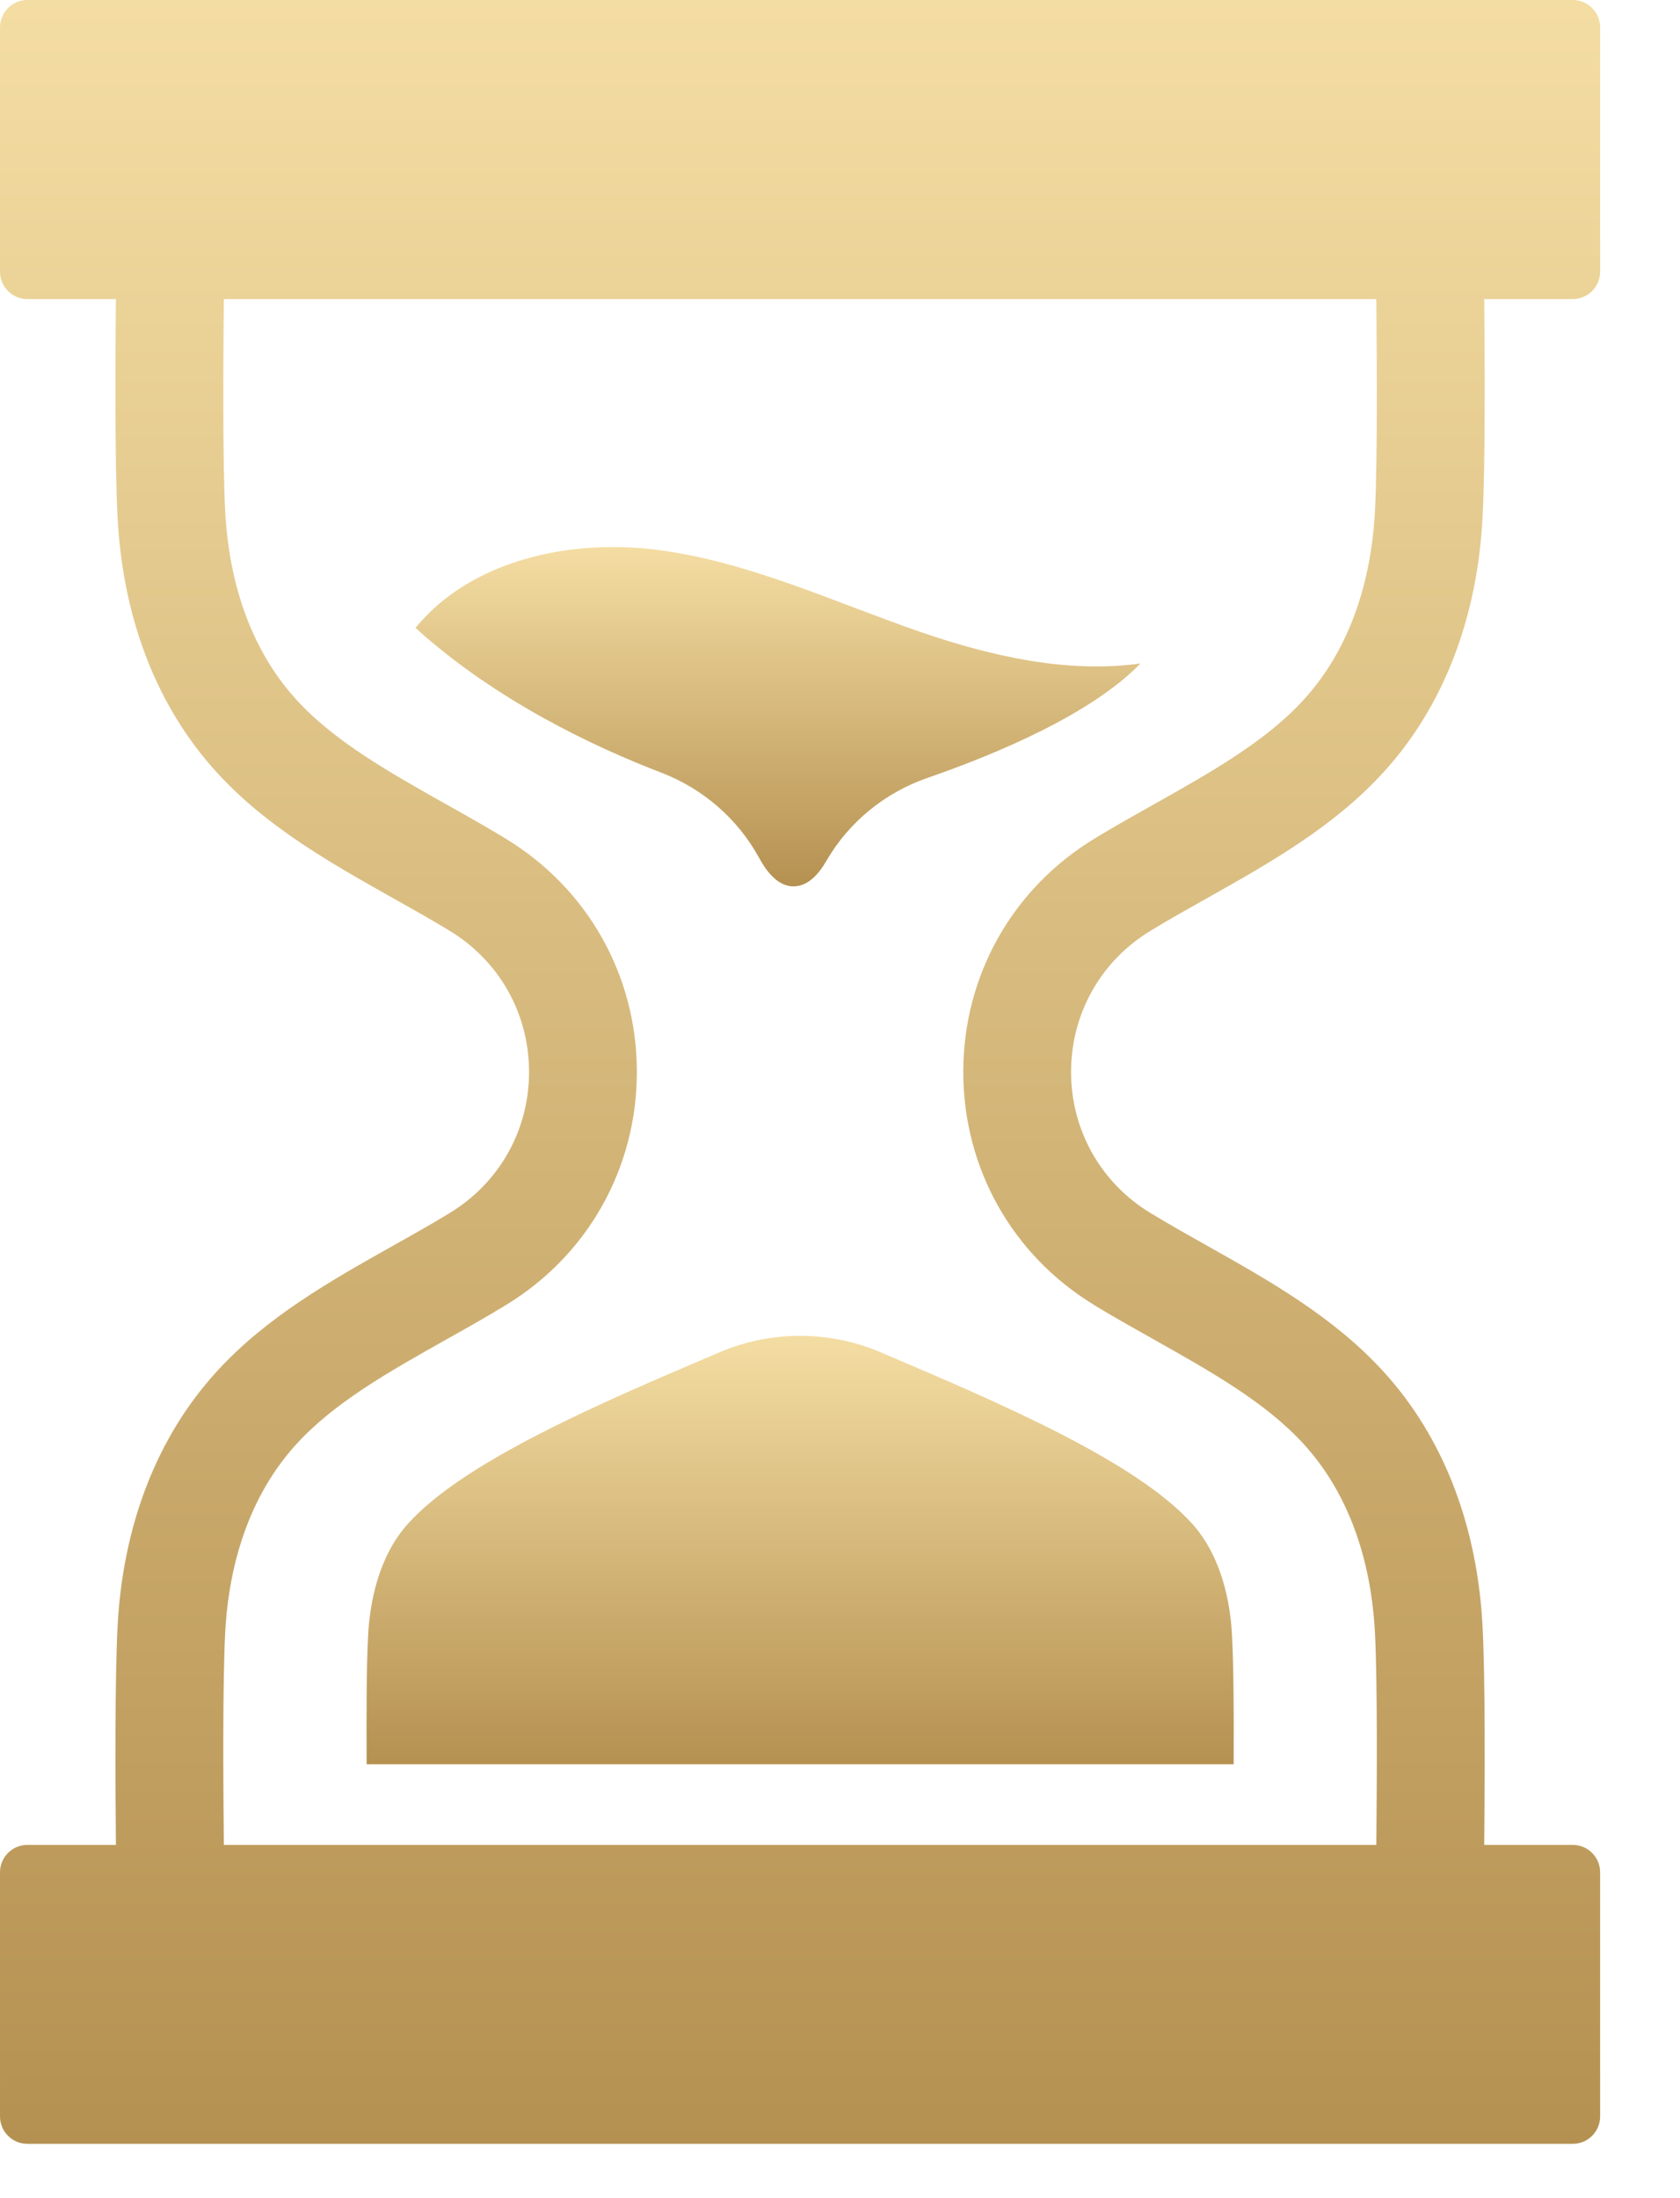
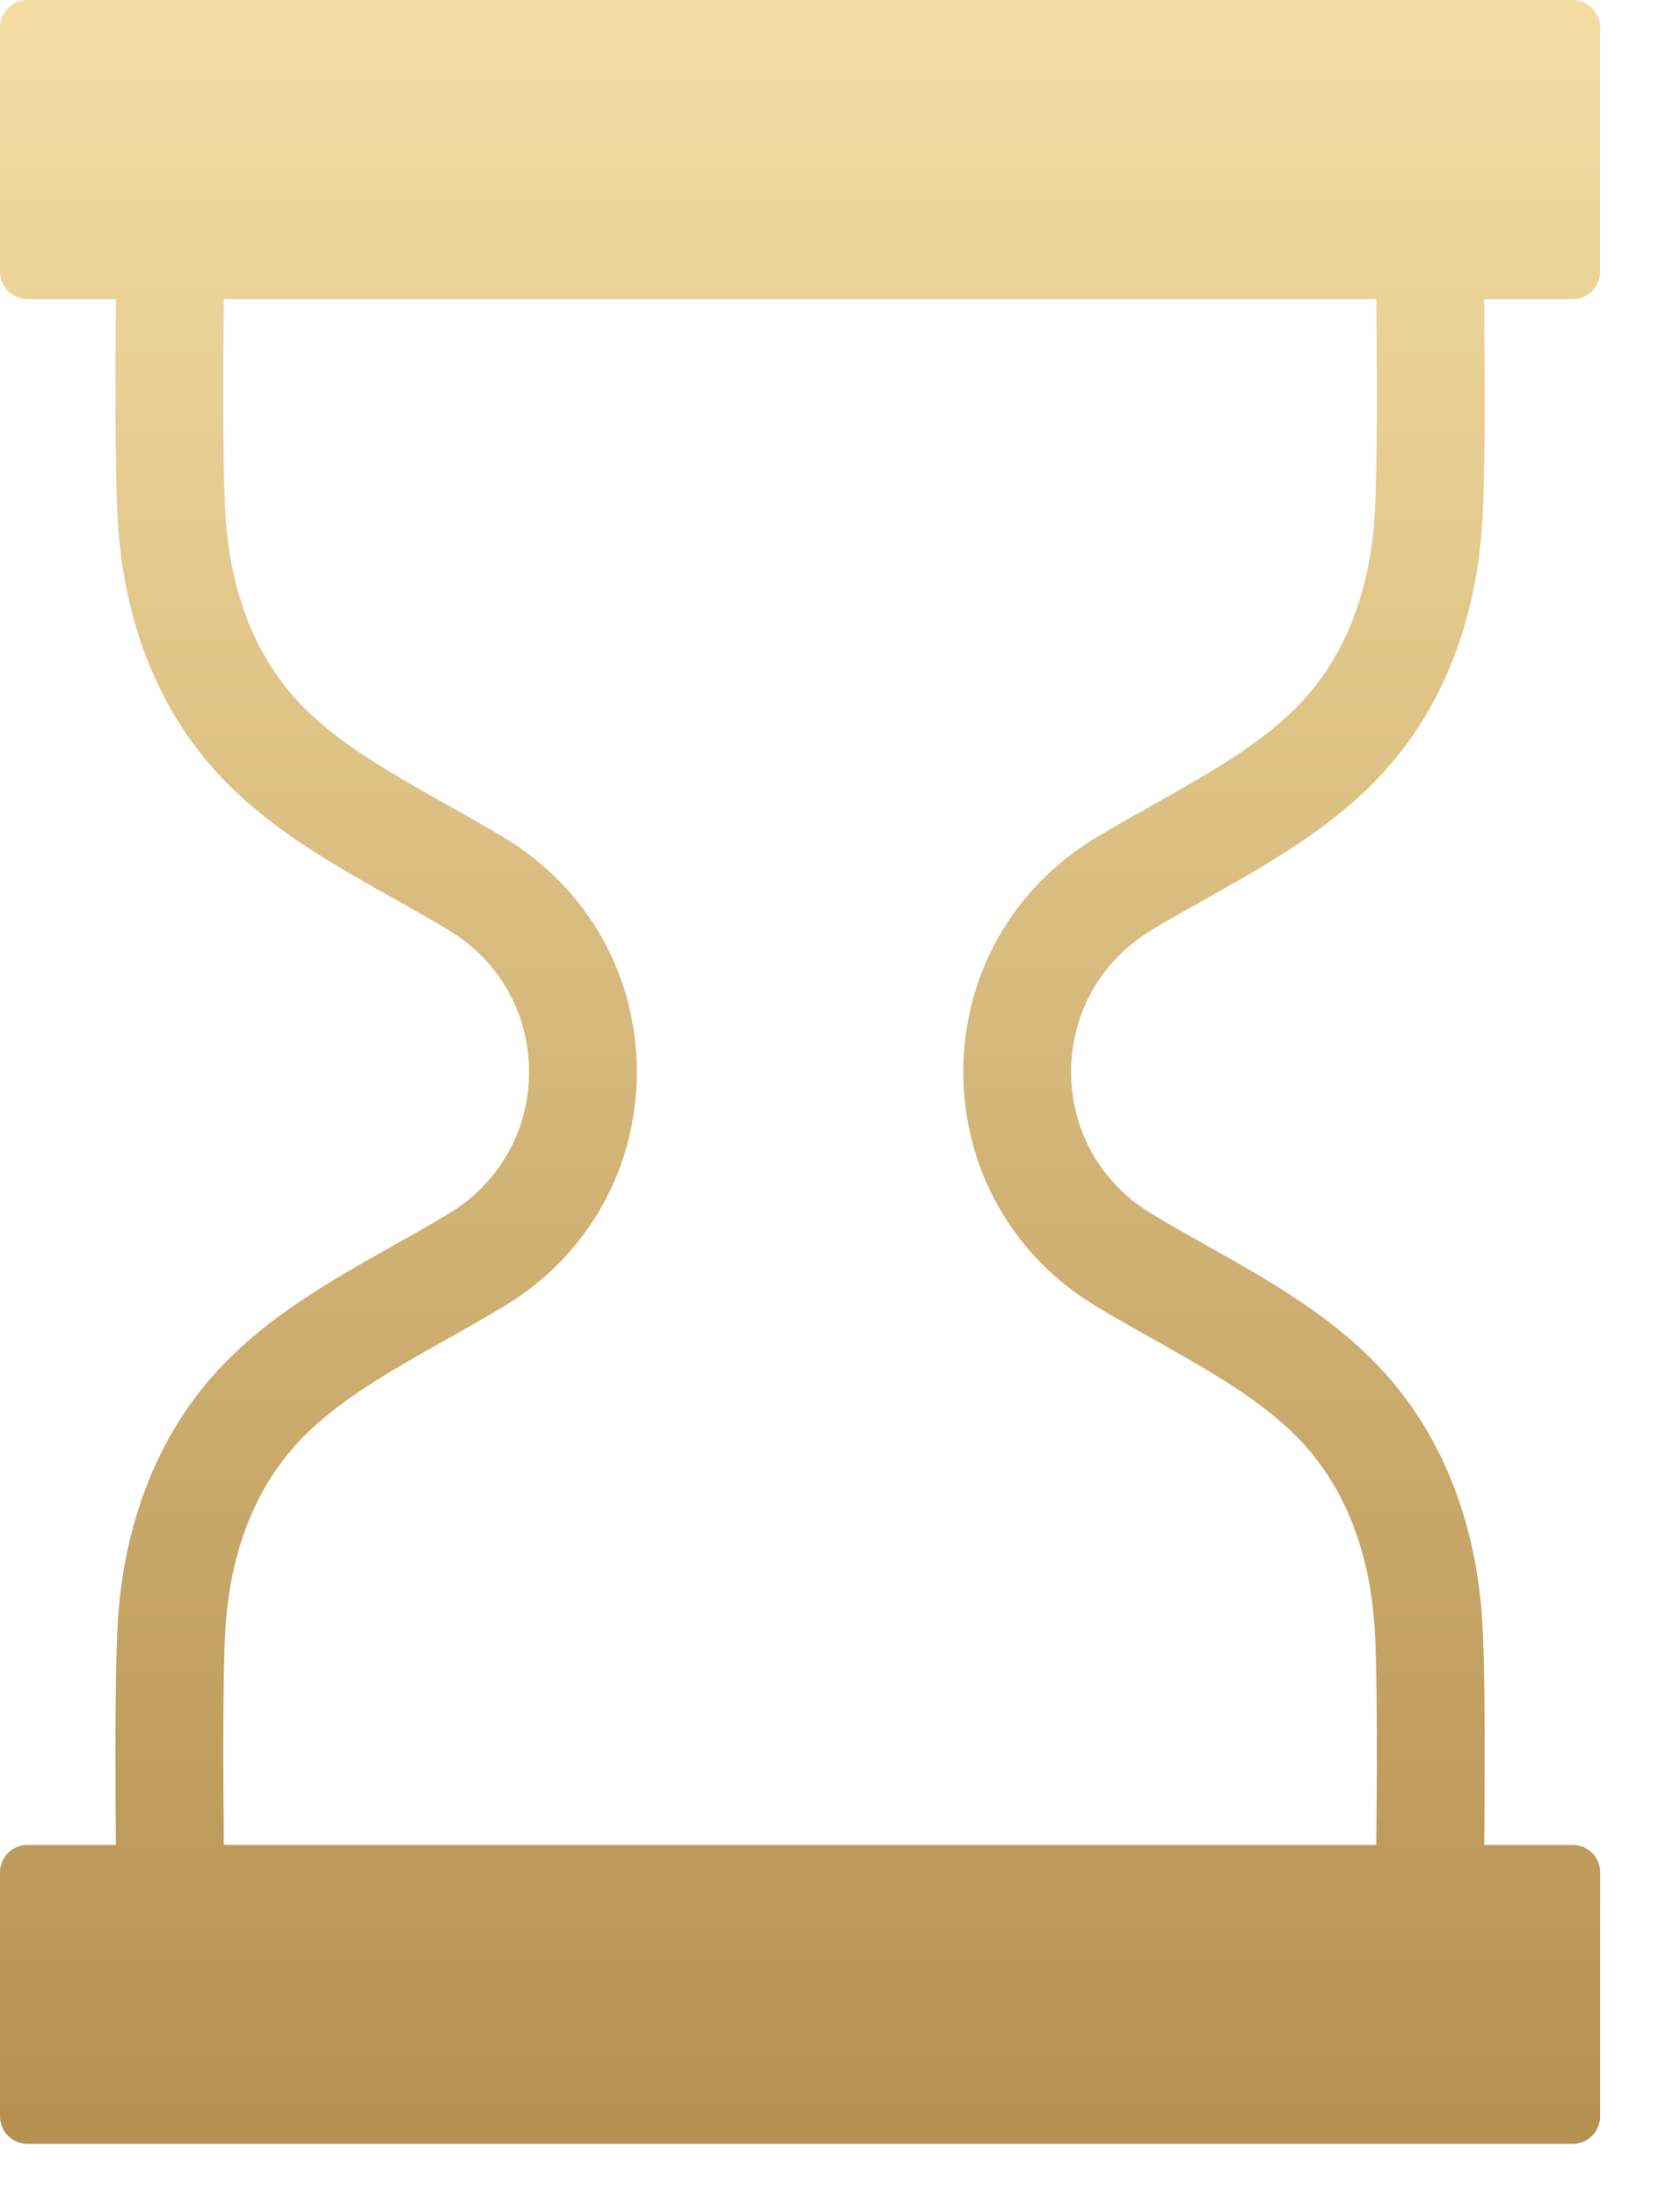
<svg xmlns="http://www.w3.org/2000/svg" width="13" height="17" viewBox="0 0 13 17" fill="none">
  <path d="M12.382 2.1V0.212C12.382 0.095 12.287 0 12.17 0H0.212C0.095 0 0 0.095 0 0.212V2.1C0 2.218 0.095 2.313 0.212 2.313H0.897C0.892 2.817 0.889 3.58 0.909 3.985C0.947 4.778 1.213 5.466 1.678 5.974C2.063 6.396 2.561 6.676 3.043 6.947C3.189 7.029 3.328 7.107 3.464 7.189L3.48 7.199C3.864 7.432 4.094 7.84 4.094 8.29C4.094 8.74 3.864 9.148 3.48 9.381L3.464 9.391C3.328 9.473 3.19 9.551 3.043 9.633C2.561 9.904 2.063 10.184 1.678 10.606C1.213 11.114 0.947 11.802 0.909 12.595C0.889 13 0.892 13.763 0.897 14.268H0.212C0.095 14.268 1.08771e-05 14.363 1.08771e-05 14.48V16.368C1.08771e-05 16.485 0.095 16.58 0.212 16.58H12.17C12.287 16.58 12.382 16.485 12.382 16.368V14.48C12.382 14.363 12.287 14.268 12.17 14.268H11.485C11.49 13.763 11.493 13 11.473 12.595C11.435 11.802 11.169 11.114 10.704 10.606C10.319 10.184 9.821 9.904 9.339 9.633C9.193 9.551 9.054 9.473 8.919 9.391L8.902 9.381C8.518 9.148 8.288 8.74 8.288 8.29C8.288 7.84 8.518 7.432 8.902 7.199L8.918 7.189C9.054 7.107 9.193 7.029 9.339 6.947C9.821 6.676 10.319 6.396 10.704 5.974C11.169 5.466 11.435 4.778 11.473 3.985C11.493 3.58 11.49 2.817 11.485 2.313H12.17C12.287 2.313 12.382 2.218 12.382 2.1ZM10.64 3.944C10.62 4.36 10.508 4.952 10.088 5.412C9.794 5.734 9.374 5.97 8.93 6.22C8.785 6.301 8.634 6.386 8.488 6.474L8.469 6.486C7.833 6.872 7.454 7.546 7.454 8.29C7.454 9.034 7.833 9.708 8.469 10.094L8.488 10.106C8.634 10.194 8.785 10.279 8.93 10.36C9.374 10.61 9.794 10.846 10.088 11.168C10.508 11.628 10.62 12.22 10.64 12.636C10.659 13.018 10.655 13.772 10.65 14.268H1.732C1.727 13.772 1.723 13.018 1.742 12.636C1.762 12.22 1.874 11.628 2.294 11.168C2.588 10.846 3.008 10.61 3.452 10.36C3.597 10.279 3.748 10.194 3.895 10.105L3.913 10.094C4.549 9.708 4.928 9.034 4.928 8.29C4.928 7.546 4.549 6.872 3.913 6.486L3.894 6.474C3.748 6.386 3.597 6.301 3.452 6.22C3.008 5.97 2.588 5.734 2.294 5.412C1.874 4.952 1.762 4.36 1.742 3.944C1.723 3.562 1.727 2.808 1.732 2.313H10.65C10.655 2.808 10.659 3.562 10.64 3.944Z" fill="url(#paint0_linear_111_2123)" />
-   <path d="M5.571 10.457C4.633 10.855 3.592 11.302 3.157 11.784C2.926 12.041 2.86 12.4 2.848 12.658C2.836 12.906 2.835 13.225 2.837 13.644H9.546C9.548 13.225 9.546 12.906 9.534 12.658C9.522 12.4 9.456 12.041 9.225 11.784C8.79 11.302 7.749 10.855 6.811 10.457C6.415 10.289 5.967 10.289 5.571 10.457Z" fill="url(#paint1_linear_111_2123)" />
-   <path d="M5.875 6.636C5.941 6.758 6.029 6.855 6.14 6.855C6.247 6.855 6.33 6.769 6.394 6.659C6.568 6.357 6.848 6.13 7.177 6.016C7.709 5.832 8.445 5.524 8.825 5.131C8.263 5.21 7.671 5.076 7.127 4.889C6.448 4.655 5.787 4.34 5.074 4.251C4.399 4.167 3.64 4.336 3.215 4.856C3.838 5.42 4.602 5.778 5.118 5.976C5.441 6.1 5.709 6.333 5.875 6.636Z" fill="url(#paint2_linear_111_2123)" />
  <defs>
    <linearGradient id="paint0_linear_111_2123" x1="6.191" y1="0" x2="6.191" y2="16.58" gradientUnits="userSpaceOnUse">
      <stop stop-color="#F4DDA3" />
      <stop offset="1" stop-color="#B59151" />
    </linearGradient>
    <linearGradient id="paint1_linear_111_2123" x1="6.191" y1="10.331" x2="6.191" y2="13.644" gradientUnits="userSpaceOnUse">
      <stop stop-color="#F4DDA3" />
      <stop offset="1" stop-color="#B59151" />
    </linearGradient>
    <linearGradient id="paint2_linear_111_2123" x1="6.02" y1="4.23" x2="6.02" y2="6.855" gradientUnits="userSpaceOnUse">
      <stop stop-color="#F4DDA3" />
      <stop offset="1" stop-color="#B59151" />
    </linearGradient>
  </defs>
</svg>